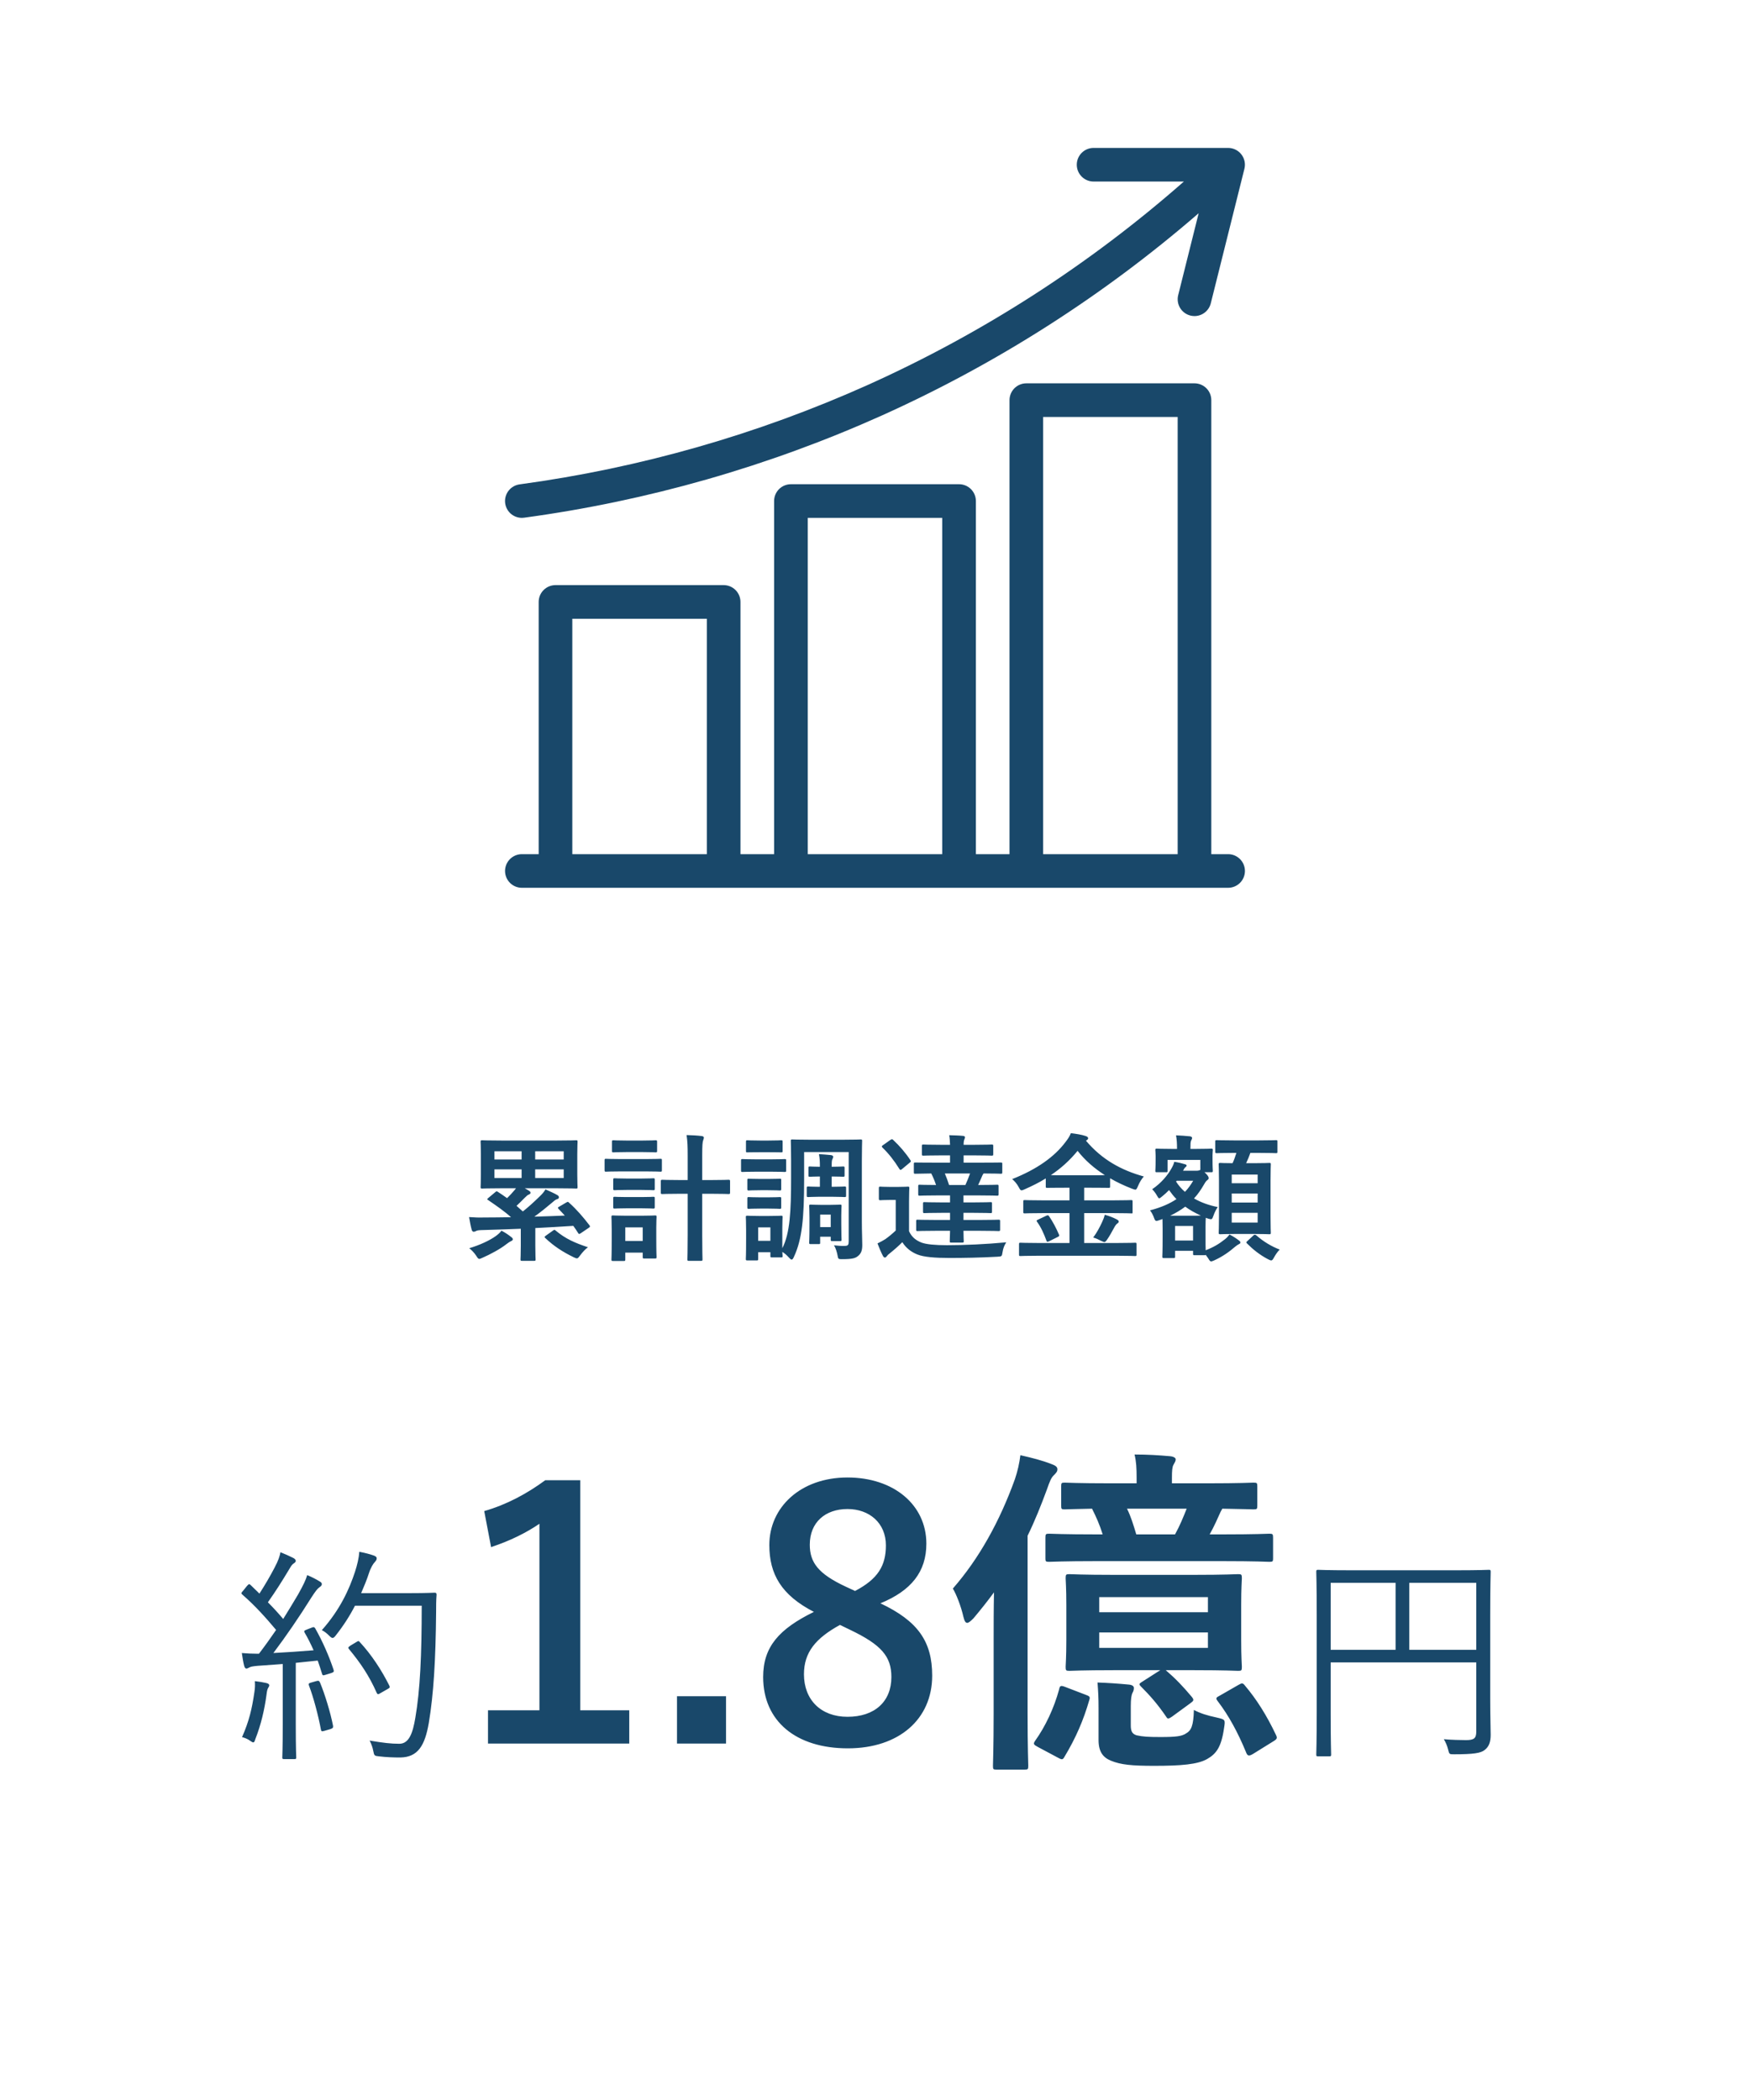
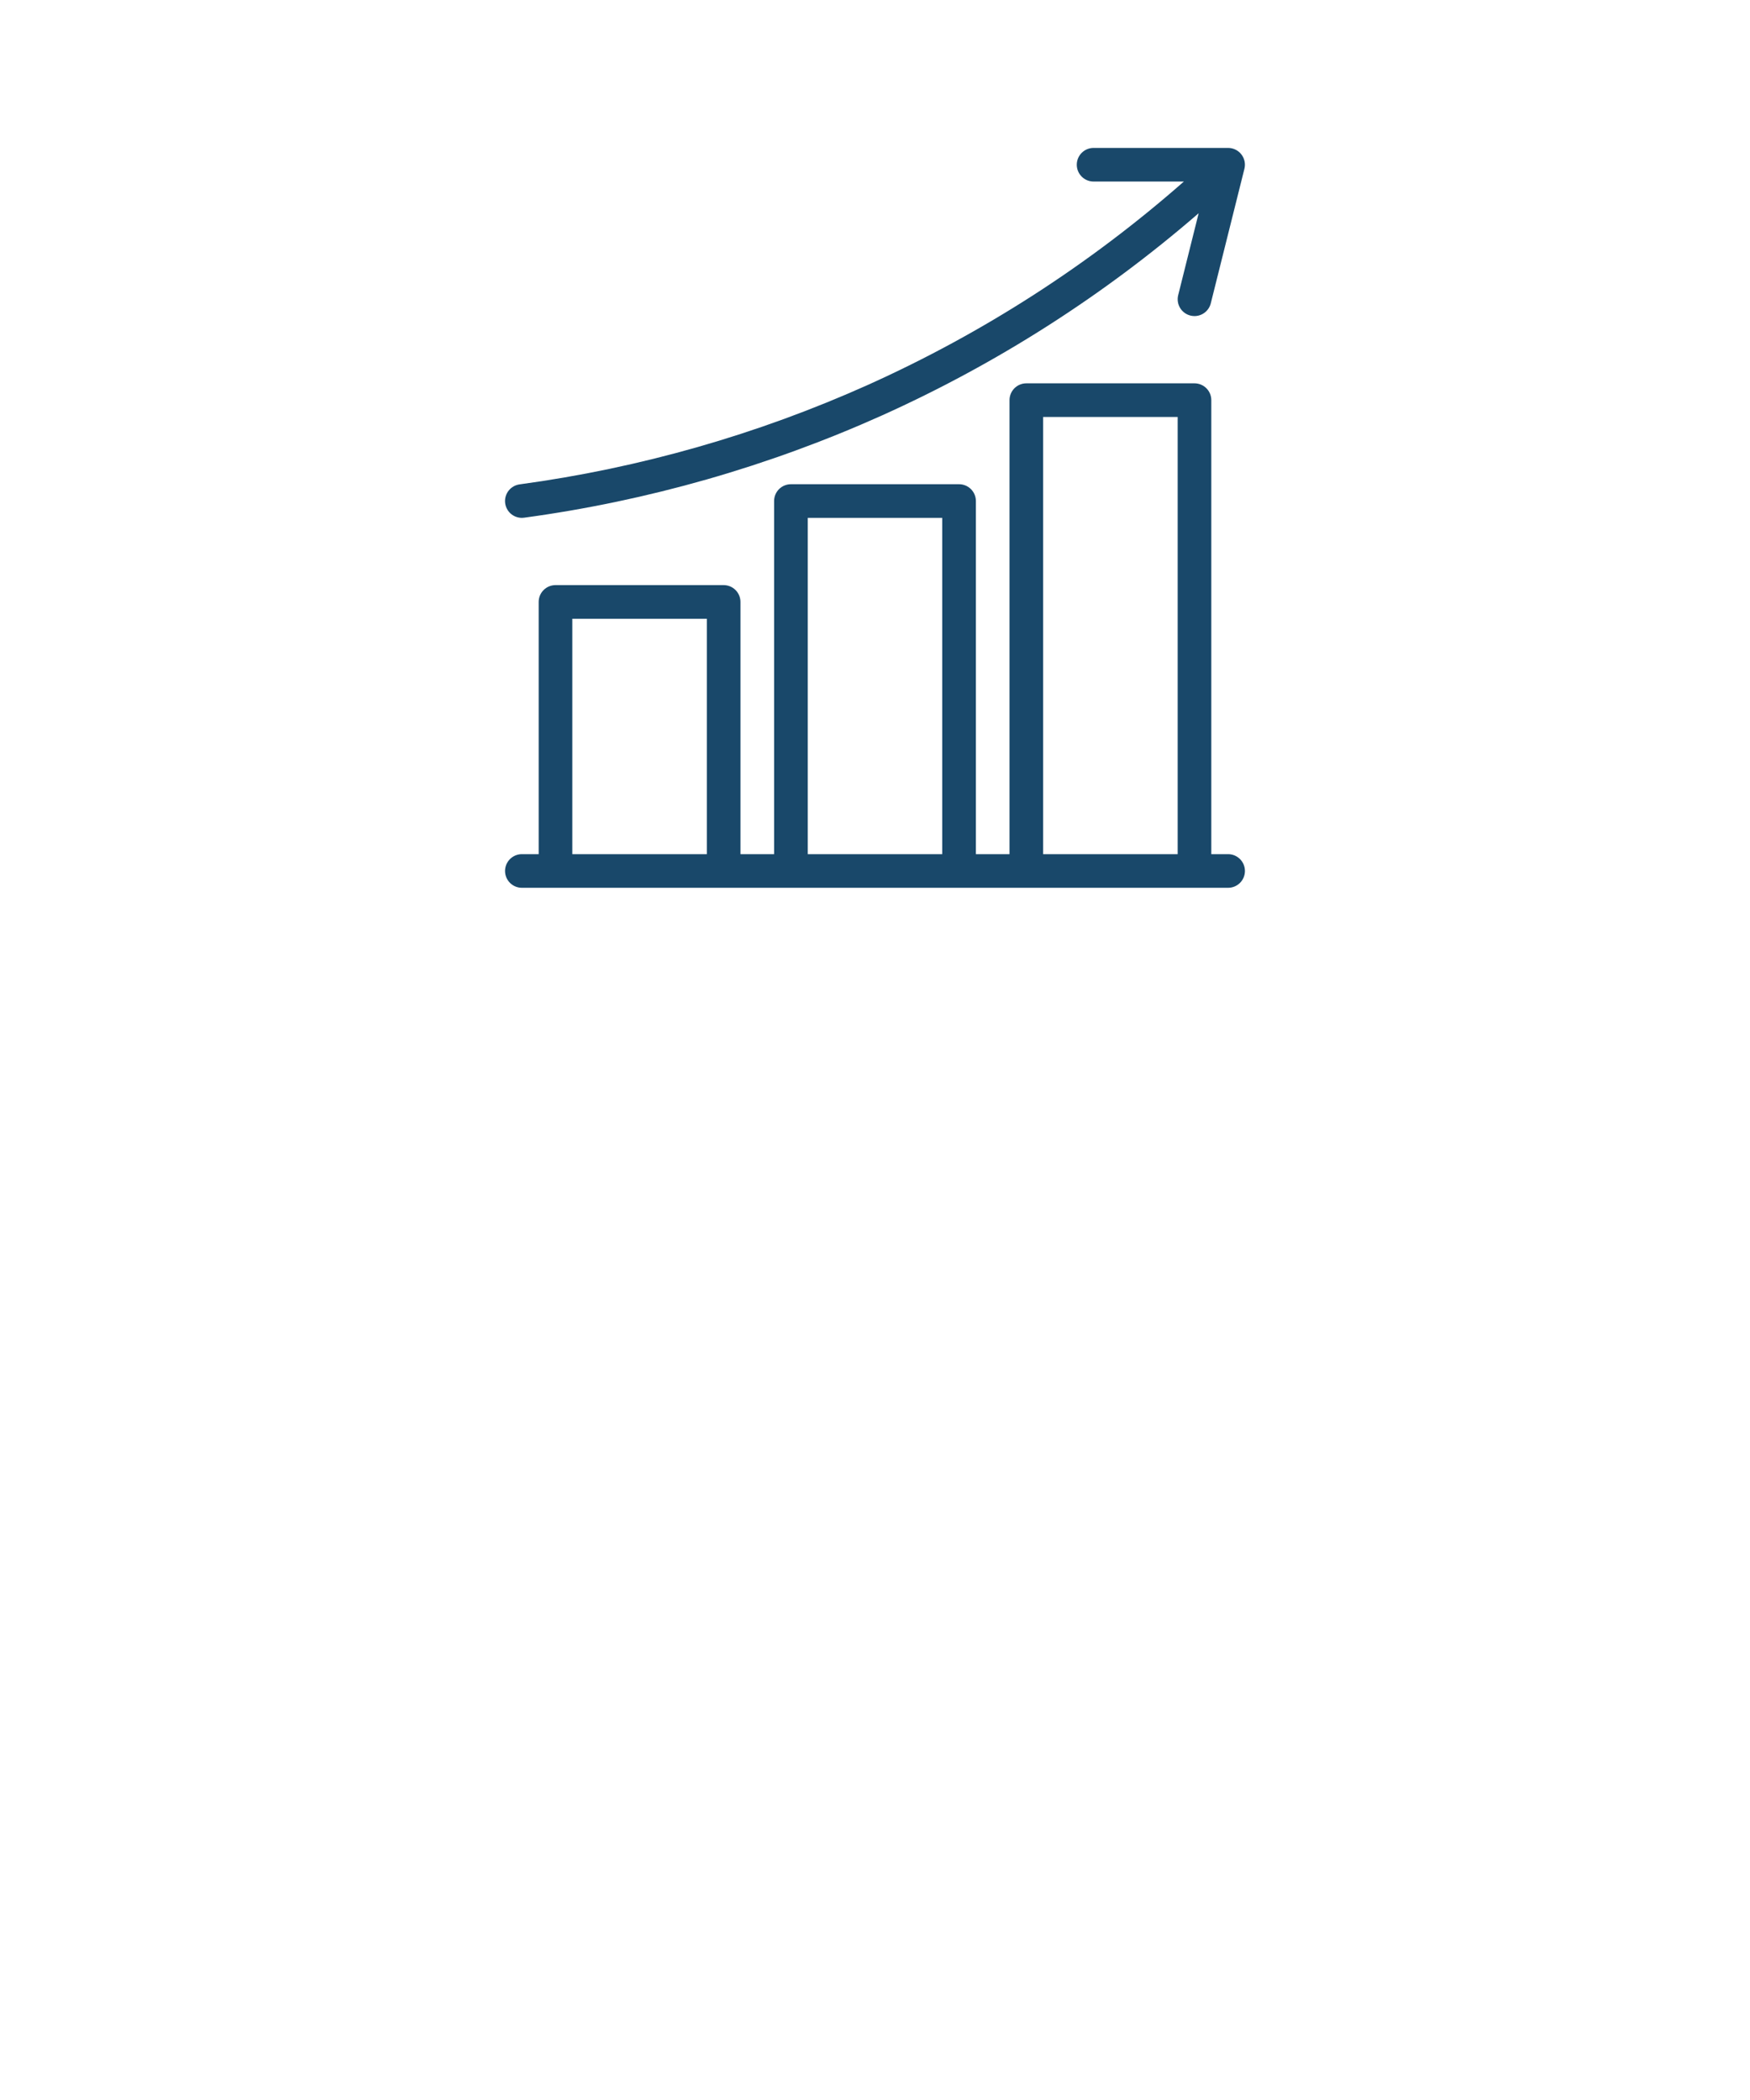
<svg xmlns="http://www.w3.org/2000/svg" width="245" height="294" viewBox="0 0 245 294" fill="none">
-   <path d="M0 0H245V294H0V0Z" fill="white" />
  <path d="M73.062 72.5C73.169 72.499 73.276 72.492 73.382 72.478C90.676 70.132 107.542 65.312 123.465 58.167C139.544 50.933 154.484 41.394 167.812 29.852L164.945 41.326C164.794 41.931 164.89 42.572 165.21 43.107C165.531 43.642 166.051 44.027 166.657 44.179C166.844 44.225 167.036 44.249 167.229 44.25C167.753 44.249 168.263 44.073 168.676 43.75C169.089 43.426 169.383 42.974 169.51 42.465L174.218 23.632C174.305 23.285 174.311 22.923 174.237 22.574C174.163 22.224 174.01 21.896 173.79 21.614C173.57 21.332 173.289 21.104 172.968 20.947C172.647 20.79 172.294 20.709 171.937 20.708H153.104C152.479 20.708 151.88 20.956 151.439 21.398C150.997 21.839 150.749 22.438 150.749 23.062C150.749 23.686 150.997 24.285 151.439 24.727C151.88 25.168 152.479 25.416 153.104 25.416H165.743C152.505 37.05 137.605 46.641 121.534 53.873C106.023 60.834 89.591 65.528 72.744 67.812C72.152 67.892 71.613 68.194 71.235 68.657C70.858 69.12 70.67 69.709 70.71 70.305C70.751 70.901 71.016 71.459 71.453 71.867C71.889 72.274 72.465 72.5 73.062 72.5V72.5Z" fill="#19486A" />
  <path d="M171.936 119.583H169.582V56.02C169.582 55.396 169.334 54.797 168.893 54.355C168.451 53.914 167.852 53.666 167.228 53.666H143.686C143.062 53.666 142.463 53.914 142.022 54.355C141.58 54.797 141.332 55.396 141.332 56.02V119.583H136.624V70.145C136.624 69.521 136.376 68.922 135.934 68.481C135.493 68.039 134.894 67.791 134.27 67.791H110.728C110.104 67.791 109.505 68.039 109.063 68.481C108.622 68.922 108.374 69.521 108.374 70.145V119.583H103.665V84.27C103.665 83.646 103.417 83.047 102.976 82.606C102.534 82.164 101.936 81.916 101.311 81.916H77.769C77.145 81.916 76.546 82.164 76.105 82.606C75.663 83.047 75.415 83.646 75.415 84.27V119.583H73.061C72.437 119.583 71.838 119.831 71.397 120.272C70.955 120.714 70.707 121.312 70.707 121.937C70.707 122.561 70.955 123.16 71.397 123.602C71.838 124.043 72.437 124.291 73.061 124.291H171.936C172.561 124.291 173.159 124.043 173.601 123.602C174.042 123.16 174.29 122.561 174.29 121.937C174.29 121.312 174.042 120.714 173.601 120.272C173.159 119.831 172.561 119.583 171.936 119.583ZM146.04 58.374H164.874V119.583H146.04V58.374ZM113.082 72.499H131.915V119.583H113.082V72.499ZM80.124 86.624H98.957V119.583H80.124V86.624Z" fill="#19486A" />
-   <rect width="213" height="141" transform="translate(16 137)" fill="white" />
-   <path d="M78.286 168.933L79.265 168.357C79.38 168.299 79.438 168.261 79.495 168.261C79.553 168.261 79.591 168.299 79.668 168.376C80.686 169.278 81.665 170.411 82.529 171.544C82.644 171.698 82.625 171.755 82.433 171.89L81.3 172.658C81.204 172.715 81.127 172.754 81.089 172.754C81.031 172.754 80.993 172.715 80.935 172.619C80.724 172.274 80.494 171.947 80.263 171.621C78.612 171.736 76.769 171.832 74.945 171.928V174.386C74.945 175.71 74.983 176.19 74.983 176.306C74.983 176.498 74.964 176.517 74.772 176.517H73.082C72.89 176.517 72.871 176.498 72.871 176.306C72.871 176.171 72.91 175.71 72.91 174.386V172.024C70.913 172.101 68.993 172.178 67.342 172.216C66.938 172.235 66.766 172.274 66.631 172.35C66.535 172.408 66.42 172.446 66.305 172.446C66.19 172.446 66.074 172.331 66.036 172.158C65.882 171.621 65.767 170.93 65.671 170.392C66.478 170.45 67.092 170.469 67.668 170.45C68.897 170.45 70.202 170.43 71.546 170.411C70.606 169.566 69.492 168.798 68.34 168.011C68.167 167.915 68.167 167.877 68.378 167.704L69.319 166.917C69.492 166.763 69.53 166.744 69.703 166.859C70.145 167.147 70.567 167.435 70.99 167.742C71.354 167.397 71.662 167.051 72.026 166.629C72.103 166.552 72.161 166.456 72.238 166.36H70.164C68.282 166.36 67.61 166.398 67.514 166.398C67.303 166.398 67.284 166.379 67.284 166.187C67.284 166.053 67.322 165.573 67.322 164.44V161.598C67.322 160.466 67.284 159.986 67.284 159.851C67.284 159.659 67.303 159.64 67.514 159.64C67.61 159.64 68.282 159.678 70.164 159.678H77.998C79.879 159.678 80.551 159.64 80.666 159.64C80.839 159.64 80.858 159.659 80.858 159.851C80.858 159.966 80.82 160.466 80.82 161.598V164.44C80.82 165.573 80.858 166.072 80.858 166.187C80.858 166.379 80.839 166.398 80.666 166.398C80.551 166.398 79.879 166.36 77.998 166.36H73.466C73.678 166.475 73.889 166.59 74.062 166.706C74.215 166.802 74.273 166.878 74.273 166.994C74.273 167.109 74.177 167.186 74.023 167.243C73.87 167.301 73.716 167.435 73.447 167.704C73.082 168.088 72.698 168.453 72.314 168.818L73.198 169.605C74.042 168.933 74.753 168.28 75.54 167.512C75.943 167.128 76.154 166.878 76.366 166.514C76.922 166.763 77.633 167.07 78.074 167.339C78.209 167.454 78.247 167.512 78.247 167.627C78.247 167.742 78.17 167.838 78.017 167.877C77.825 167.934 77.671 168.03 77.422 168.261C76.519 169.029 75.636 169.739 74.81 170.334C76.25 170.296 77.671 170.238 79.073 170.181C78.785 169.854 78.497 169.566 78.209 169.259C78.151 169.202 78.113 169.144 78.113 169.086C78.113 169.029 78.17 168.99 78.286 168.933ZM78.919 164.92V163.71H74.926V164.92H78.919ZM78.919 161.176H74.926V162.328H78.919V161.176ZM69.223 164.92H73.025V163.71H69.223V164.92ZM69.223 162.328H73.025V161.176H69.223V162.328ZM76.404 173.003L77.402 172.293C77.518 172.216 77.575 172.178 77.614 172.178C77.671 172.178 77.71 172.216 77.786 172.274C79.207 173.464 80.532 174.021 82.318 174.616C81.953 174.866 81.588 175.269 81.223 175.749C80.993 176.056 80.916 176.171 80.762 176.171C80.666 176.171 80.532 176.114 80.321 176.018C78.746 175.25 77.518 174.443 76.346 173.33C76.193 173.195 76.231 173.138 76.404 173.003ZM70.202 172.293C70.817 172.619 71.143 172.85 71.585 173.195C71.738 173.31 71.796 173.406 71.796 173.502C71.796 173.637 71.681 173.694 71.489 173.79C71.316 173.867 71.066 174.059 70.855 174.213C70.03 174.866 68.59 175.634 67.572 176.075C67.342 176.171 67.207 176.248 67.111 176.248C66.958 176.248 66.862 176.114 66.67 175.806C66.382 175.365 65.978 174.962 65.69 174.75C67.188 174.309 68.551 173.656 69.338 173.099C69.626 172.888 69.972 172.638 70.202 172.293ZM96.276 165.208V161.81C96.276 160.446 96.257 159.87 96.122 158.91C96.852 158.93 97.601 158.968 98.234 159.045C98.426 159.064 98.542 159.16 98.542 159.256C98.542 159.39 98.484 159.486 98.446 159.64C98.35 159.87 98.311 160.35 98.311 161.771V165.208H99.54C101.287 165.208 101.882 165.17 101.978 165.17C102.19 165.17 102.209 165.189 102.209 165.4V166.955C102.209 167.147 102.19 167.166 101.978 167.166C101.882 167.166 101.287 167.128 99.54 167.128H98.311V172.926C98.311 175.096 98.35 176.19 98.35 176.286C98.35 176.498 98.33 176.517 98.158 176.517H96.43C96.257 176.517 96.238 176.498 96.238 176.286C96.238 176.19 96.276 175.096 96.276 172.946V167.128H95.201C93.454 167.128 92.858 167.166 92.743 167.166C92.532 167.166 92.513 167.147 92.513 166.955V165.4C92.513 165.189 92.532 165.17 92.743 165.17C92.858 165.17 93.454 165.208 95.201 165.208H96.276ZM91.879 171.851V173.214C91.879 175.442 91.918 175.864 91.918 175.979C91.918 176.171 91.898 176.19 91.706 176.19H90.19C89.998 176.19 89.978 176.171 89.978 175.979V175.365H87.54V176.325C87.54 176.517 87.521 176.536 87.329 176.536H85.831C85.62 176.536 85.601 176.517 85.601 176.325C85.601 176.21 85.639 175.768 85.639 173.445V172.178C85.639 170.968 85.601 170.507 85.601 170.373C85.601 170.181 85.62 170.162 85.831 170.162C85.946 170.162 86.35 170.2 87.578 170.2H89.94C91.169 170.2 91.572 170.162 91.706 170.162C91.898 170.162 91.918 170.181 91.918 170.373C91.918 170.488 91.879 170.949 91.879 171.851ZM89.978 171.832H87.54V173.733H89.978V171.832ZM86.887 162.27H90.42C91.879 162.27 92.359 162.232 92.474 162.232C92.647 162.232 92.666 162.251 92.666 162.443V163.806C92.666 164.018 92.647 164.037 92.474 164.037C92.359 164.037 91.879 163.998 90.42 163.998H86.887C85.428 163.998 84.948 164.037 84.852 164.037C84.66 164.037 84.641 164.018 84.641 163.806V162.443C84.641 162.251 84.66 162.232 84.852 162.232C84.948 162.232 85.428 162.27 86.887 162.27ZM87.636 159.678H90.036C91.265 159.678 91.649 159.64 91.764 159.64C91.975 159.64 91.994 159.659 91.994 159.851V161.118C91.994 161.31 91.975 161.33 91.764 161.33C91.649 161.33 91.265 161.291 90.036 161.291H87.636C86.388 161.291 86.004 161.33 85.889 161.33C85.697 161.33 85.678 161.31 85.678 161.118V159.851C85.678 159.659 85.697 159.64 85.889 159.64C86.004 159.64 86.388 159.678 87.636 159.678ZM87.694 164.997H89.825C90.977 164.997 91.322 164.958 91.438 164.958C91.649 164.958 91.668 164.978 91.668 165.17V166.418C91.668 166.61 91.649 166.629 91.438 166.629C91.322 166.629 90.977 166.59 89.825 166.59H87.694C86.522 166.59 86.177 166.629 86.062 166.629C85.87 166.629 85.85 166.61 85.85 166.418V165.17C85.85 164.978 85.87 164.958 86.062 164.958C86.177 164.958 86.522 164.997 87.694 164.997ZM87.694 167.589H89.825C90.977 167.589 91.322 167.55 91.438 167.55C91.649 167.55 91.668 167.57 91.668 167.762V168.99C91.668 169.182 91.649 169.202 91.438 169.202C91.322 169.202 90.977 169.163 89.825 169.163H87.694C86.522 169.163 86.177 169.202 86.062 169.202C85.87 169.202 85.85 169.182 85.85 168.99V167.762C85.85 167.57 85.87 167.55 86.062 167.55C86.177 167.55 86.522 167.589 87.694 167.589ZM112.577 161.291V165.189C112.577 170.507 112.289 173.522 111.156 175.941C111.041 176.21 110.945 176.344 110.83 176.344C110.734 176.344 110.618 176.248 110.446 176.056C110.158 175.73 109.831 175.442 109.524 175.269C109.543 175.653 109.562 175.768 109.562 175.826C109.562 176.018 109.543 176.037 109.37 176.037H108.065C107.873 176.037 107.854 176.018 107.854 175.826V175.307H106.145V176.248C106.145 176.44 106.126 176.459 105.934 176.459H104.647C104.436 176.459 104.417 176.44 104.417 176.248C104.417 176.114 104.455 175.826 104.455 173.445V172.216C104.455 171.006 104.417 170.546 104.417 170.411C104.417 170.219 104.436 170.2 104.647 170.2C104.762 170.2 105.166 170.238 106.394 170.238H107.585C108.833 170.238 109.236 170.2 109.37 170.2C109.543 170.2 109.562 170.219 109.562 170.411C109.562 170.526 109.524 170.987 109.524 171.89V174.75C110.599 172.677 110.753 169.528 110.753 164.901V162.462C110.753 160.754 110.714 159.87 110.714 159.736C110.714 159.544 110.734 159.525 110.926 159.525C111.06 159.525 111.655 159.563 113.422 159.563H117.991C119.758 159.563 120.372 159.525 120.487 159.525C120.679 159.525 120.698 159.544 120.698 159.736C120.698 159.851 120.66 160.754 120.66 162.462V171.102C120.66 172.523 120.718 173.502 120.718 174.29C120.718 175.019 120.583 175.461 120.142 175.826C119.758 176.152 119.354 176.286 117.818 176.286C117.415 176.286 117.338 176.248 117.281 175.883C117.185 175.307 116.993 174.712 116.762 174.347C117.319 174.405 117.742 174.443 118.298 174.424C118.74 174.424 118.817 174.251 118.817 173.771V161.291H112.577ZM107.854 171.832H106.145V173.714H107.854V171.832ZM117.78 170.181V171.333C117.78 173.022 117.818 173.426 117.818 173.541C117.818 173.733 117.799 173.752 117.607 173.752H116.513C116.321 173.752 116.302 173.733 116.302 173.541V173.138H114.823V173.963C114.823 174.155 114.804 174.174 114.612 174.174H113.518C113.306 174.174 113.287 174.155 113.287 173.963C113.287 173.829 113.326 173.445 113.326 171.486V170.45C113.326 169.394 113.287 168.971 113.287 168.856C113.287 168.664 113.306 168.645 113.518 168.645C113.633 168.645 113.94 168.683 114.938 168.683H116.186C117.185 168.683 117.473 168.645 117.607 168.645C117.799 168.645 117.818 168.664 117.818 168.856C117.818 168.952 117.78 169.394 117.78 170.181ZM116.302 170.046H114.823V171.794H116.302V170.046ZM116.436 163.346H116.513C117.473 163.346 117.914 163.307 118.03 163.307C118.222 163.307 118.241 163.326 118.241 163.518V164.536C118.241 164.728 118.222 164.747 118.03 164.747C117.914 164.747 117.473 164.709 116.513 164.709H116.436V166.149H116.666C117.646 166.149 118.126 166.11 118.241 166.11C118.433 166.11 118.452 166.13 118.452 166.322V167.378C118.452 167.57 118.433 167.589 118.241 167.589C118.126 167.589 117.646 167.55 116.666 167.55H114.497C113.748 167.55 113.268 167.589 113.172 167.589C112.961 167.589 112.942 167.57 112.942 167.378V166.322C112.942 166.13 112.961 166.11 113.172 166.11C113.268 166.11 113.748 166.149 114.497 166.149H114.785V164.709H114.67C113.959 164.709 113.518 164.747 113.383 164.747C113.191 164.747 113.191 164.728 113.191 164.536V163.518C113.191 163.326 113.191 163.307 113.383 163.307C113.518 163.307 113.959 163.346 114.67 163.346H114.785V163.307C114.785 162.578 114.766 162.194 114.65 161.579C115.169 161.618 115.841 161.656 116.34 161.714C116.532 161.752 116.647 161.829 116.647 161.925C116.647 162.078 116.59 162.174 116.532 162.29C116.455 162.443 116.436 162.654 116.436 163.288V163.346ZM106.01 162.309H107.796C109.274 162.309 109.735 162.27 109.85 162.27C110.042 162.27 110.062 162.29 110.062 162.482V163.845C110.062 164.056 110.042 164.075 109.85 164.075C109.735 164.075 109.274 164.037 107.796 164.037H106.01C104.551 164.037 104.071 164.075 103.956 164.075C103.764 164.075 103.745 164.056 103.745 163.845V162.482C103.745 162.29 103.764 162.27 103.956 162.27C104.071 162.27 104.551 162.309 106.01 162.309ZM106.394 159.678H107.604C108.852 159.678 109.236 159.64 109.351 159.64C109.543 159.64 109.562 159.659 109.562 159.851V161.138C109.562 161.33 109.543 161.33 109.351 161.33C109.236 161.33 108.852 161.31 107.604 161.31H106.394C105.146 161.31 104.762 161.33 104.647 161.33C104.455 161.33 104.436 161.33 104.436 161.138V159.851C104.436 159.659 104.455 159.64 104.647 159.64C104.762 159.64 105.146 159.678 106.394 159.678ZM106.471 165.054H107.508C108.679 165.054 109.025 165.016 109.14 165.016C109.351 165.016 109.37 165.035 109.37 165.208V166.456C109.37 166.648 109.351 166.667 109.14 166.667C109.025 166.667 108.679 166.629 107.508 166.629H106.471C105.3 166.629 104.954 166.667 104.839 166.667C104.647 166.667 104.628 166.648 104.628 166.456V165.208C104.628 165.035 104.647 165.016 104.839 165.016C104.954 165.016 105.3 165.054 106.471 165.054ZM106.471 167.627H107.508C108.679 167.627 109.025 167.589 109.14 167.589C109.351 167.589 109.37 167.608 109.37 167.8V169.029C109.37 169.221 109.351 169.24 109.14 169.24C109.025 169.24 108.679 169.202 107.508 169.202H106.471C105.3 169.202 104.954 169.24 104.839 169.24C104.647 169.24 104.628 169.221 104.628 169.029V167.8C104.628 167.608 104.647 167.589 104.839 167.589C104.954 167.589 105.3 167.627 106.471 167.627ZM133.006 172.312H131.066C129.204 172.312 128.59 172.35 128.474 172.35C128.282 172.35 128.263 172.331 128.263 172.139V170.968C128.263 170.776 128.282 170.757 128.474 170.757C128.59 170.757 129.204 170.795 131.066 170.795H133.006V169.797H131.873C130.145 169.797 129.55 169.835 129.434 169.835C129.242 169.835 129.223 169.816 129.223 169.624V168.491C129.223 168.318 129.242 168.299 129.434 168.299C129.55 168.299 130.145 168.338 131.873 168.338H133.006V167.358H131.335C129.492 167.358 128.878 167.397 128.762 167.397C128.57 167.397 128.551 167.378 128.551 167.166V166.072C128.551 165.88 128.57 165.861 128.762 165.861C128.858 165.861 129.454 165.899 131.047 165.899C130.855 165.323 130.625 164.766 130.375 164.286C128.839 164.306 128.244 164.325 128.148 164.325C127.956 164.325 127.937 164.306 127.937 164.114V162.962C127.937 162.77 127.956 162.75 128.148 162.75C128.263 162.75 128.916 162.77 130.798 162.77H133.006V161.752H131.777C130.01 161.752 129.396 161.79 129.281 161.79C129.089 161.79 129.07 161.771 129.07 161.579V160.446C129.07 160.254 129.089 160.235 129.281 160.235C129.396 160.235 130.01 160.274 131.777 160.274H133.006C132.986 159.755 132.967 159.371 132.89 158.93C133.505 158.949 134.33 158.968 134.849 159.026C135.022 159.045 135.098 159.122 135.098 159.218C135.098 159.333 135.041 159.429 135.002 159.544C134.945 159.678 134.906 159.89 134.906 160.274H136.366C138.132 160.274 138.708 160.235 138.823 160.235C139.034 160.235 139.054 160.254 139.054 160.446V161.579C139.054 161.771 139.034 161.79 138.823 161.79C138.708 161.79 138.132 161.752 136.366 161.752H134.906V162.77H137.46C139.342 162.77 139.994 162.75 140.11 162.75C140.302 162.75 140.321 162.77 140.321 162.962V164.114C140.321 164.306 140.302 164.325 140.11 164.325C139.994 164.325 139.38 164.286 137.69 164.286C137.633 164.382 137.575 164.478 137.537 164.555C137.364 164.978 137.153 165.438 136.942 165.899H136.999C138.842 165.899 139.476 165.861 139.591 165.861C139.783 165.861 139.802 165.88 139.802 166.072V167.166C139.802 167.378 139.783 167.397 139.591 167.397C139.476 167.397 138.842 167.358 136.999 167.358H134.887V168.338H136.25C137.978 168.338 138.554 168.299 138.67 168.299C138.862 168.299 138.881 168.318 138.881 168.491V169.624C138.881 169.816 138.862 169.835 138.67 169.835C138.554 169.835 137.978 169.797 136.25 169.797H134.887V170.795H137.172C139.034 170.795 139.668 170.757 139.783 170.757C139.994 170.757 140.014 170.776 140.014 170.968V172.139C140.014 172.331 139.994 172.35 139.783 172.35C139.668 172.35 139.034 172.312 137.172 172.312H134.887C134.887 173.195 134.926 173.656 134.926 173.752C134.926 173.944 134.906 173.963 134.714 173.963H133.178C132.986 173.963 132.967 173.944 132.967 173.752C132.967 173.637 132.986 173.234 133.006 172.312ZM135.809 164.286H132.276C132.487 164.786 132.698 165.342 132.871 165.899H135.156C135.406 165.342 135.617 164.824 135.809 164.286ZM127.265 168.184V172.37C127.649 173.214 128.244 173.656 129.012 173.963C129.703 174.213 130.894 174.328 132.564 174.328C135.022 174.328 138.017 174.194 140.878 173.925C140.609 174.328 140.436 174.77 140.359 175.288C140.263 175.902 140.263 175.902 139.649 175.941C137.268 176.075 134.926 176.114 132.929 176.114C130.951 176.114 129.319 175.998 128.398 175.614C127.514 175.25 126.842 174.712 126.324 173.906C125.786 174.443 125.268 174.904 124.577 175.461C124.366 175.614 124.25 175.73 124.154 175.864C124.058 175.998 123.982 176.056 123.866 176.056C123.77 176.056 123.674 175.941 123.598 175.806C123.329 175.288 123.118 174.77 122.849 174.078C123.329 173.848 123.559 173.714 123.943 173.483C124.404 173.157 124.942 172.715 125.402 172.274V167.992H124.615C123.617 167.992 123.367 168.03 123.271 168.03C123.06 168.03 123.041 168.011 123.041 167.8V166.341C123.041 166.149 123.06 166.13 123.271 166.13C123.367 166.13 123.617 166.168 124.615 166.168H125.69C126.689 166.168 126.996 166.13 127.111 166.13C127.284 166.13 127.303 166.149 127.303 166.341C127.303 166.456 127.265 166.994 127.265 168.184ZM123.636 160.312L124.634 159.602C124.846 159.467 124.903 159.448 125.038 159.582C125.921 160.408 126.746 161.349 127.457 162.424C127.553 162.578 127.553 162.635 127.342 162.789L126.305 163.653C126.209 163.73 126.132 163.787 126.074 163.787C126.017 163.787 125.959 163.73 125.902 163.634C125.191 162.482 124.385 161.464 123.54 160.658C123.406 160.504 123.425 160.446 123.636 160.312ZM156.43 175.806H145.351C143.604 175.806 143.009 175.845 142.894 175.845C142.682 175.845 142.663 175.826 142.663 175.653V174.194C142.663 174.002 142.682 173.982 142.894 173.982C143.009 173.982 143.604 174.021 145.351 174.021H149.729V169.835H146.062C144.238 169.835 143.604 169.874 143.489 169.874C143.278 169.874 143.258 169.854 143.258 169.662V168.222C143.258 168.03 143.278 168.011 143.489 168.011C143.604 168.011 144.238 168.05 146.062 168.05H149.729V166.283H148.98C147.31 166.283 146.734 166.302 146.618 166.302C146.426 166.302 146.407 166.283 146.407 166.11V164.978C145.486 165.554 144.506 166.034 143.47 166.494C143.258 166.59 143.124 166.648 143.009 166.648C142.874 166.648 142.798 166.533 142.625 166.206C142.356 165.707 142.01 165.323 141.703 165.074C145.198 163.691 147.617 161.944 149.153 159.909C149.518 159.429 149.729 159.141 149.921 158.642C150.67 158.738 151.438 158.853 151.994 159.045C152.186 159.102 152.34 159.218 152.34 159.352C152.34 159.448 152.302 159.506 152.148 159.621C152.11 159.659 152.071 159.678 152.033 159.698C154.298 162.366 156.967 163.826 160.135 164.709C159.866 164.997 159.521 165.534 159.31 166.072C159.156 166.418 159.098 166.552 158.945 166.552C158.849 166.552 158.695 166.494 158.484 166.418C157.39 165.995 156.372 165.515 155.412 164.958V166.11C155.412 166.283 155.393 166.302 155.201 166.302C155.066 166.302 154.49 166.283 152.82 166.283H151.783V168.05H155.777C157.601 168.05 158.234 168.011 158.35 168.011C158.542 168.011 158.561 168.03 158.561 168.222V169.662C158.561 169.931 158.561 169.874 158.35 169.874C158.234 169.874 157.601 169.835 155.777 169.835H151.783V174.021H156.43C158.196 174.021 158.791 173.982 158.906 173.982C159.098 173.982 159.118 174.002 159.118 174.194V175.653C159.118 175.826 159.098 175.845 158.906 175.845C158.791 175.845 158.196 175.806 156.43 175.806ZM148.98 164.536H152.82C153.742 164.536 154.318 164.536 154.682 164.517C153.204 163.576 151.918 162.462 150.862 161.118C149.748 162.482 148.5 163.595 147.118 164.517C147.482 164.536 148.058 164.536 148.98 164.536ZM153.05 173.253C153.569 172.562 153.991 171.755 154.298 171.083C154.452 170.738 154.586 170.43 154.663 170.066C155.354 170.258 155.815 170.45 156.276 170.68C156.506 170.795 156.622 170.891 156.622 171.006C156.622 171.16 156.526 171.218 156.391 171.314C156.276 171.41 156.142 171.563 155.95 171.928C155.681 172.446 155.258 173.176 154.932 173.637C154.798 173.81 154.721 173.886 154.625 173.886C154.529 173.886 154.394 173.829 154.183 173.733C153.857 173.56 153.415 173.349 153.05 173.253ZM145.351 170.738L146.446 170.219C146.695 170.104 146.753 170.104 146.887 170.296C147.386 171.026 147.886 171.966 148.25 172.83C148.327 173.022 148.308 173.061 148.078 173.176L146.887 173.771C146.599 173.886 146.58 173.886 146.503 173.694C146.158 172.754 145.774 171.87 145.198 171.064C145.063 170.891 145.102 170.853 145.351 170.738ZM169.754 161.714V162.251C169.754 163.557 169.793 163.768 169.793 163.902C169.793 164.094 169.774 164.114 169.562 164.114H168.622L168.814 164.286C169.14 164.613 169.217 164.805 169.217 164.939C169.217 165.054 169.159 165.112 169.044 165.208C168.871 165.323 168.775 165.458 168.564 165.822C168.142 166.552 167.7 167.205 167.162 167.781C168.122 168.338 169.236 168.741 170.484 168.99C170.254 169.317 170.023 169.778 169.889 170.181C169.678 170.757 169.678 170.757 169.121 170.603L168.814 170.488C168.794 170.68 168.775 171.083 168.775 171.717V172.907C168.775 174.04 168.775 174.674 168.794 175.038C169.927 174.597 170.657 174.155 171.482 173.502C171.713 173.33 171.924 173.099 172.135 172.83C172.634 173.08 173.057 173.368 173.441 173.656C173.614 173.771 173.652 173.867 173.652 173.963C173.652 174.078 173.556 174.136 173.422 174.194C173.268 174.27 173.114 174.386 172.922 174.539C172.097 175.25 171.194 175.902 170.023 176.44C169.793 176.536 169.658 176.594 169.562 176.594C169.409 176.594 169.332 176.478 169.14 176.152L168.794 175.672C168.775 175.73 168.718 175.73 168.583 175.73H167.239C167.047 175.73 167.028 175.71 167.028 175.518V175.115H164.513V175.902C164.513 176.114 164.494 176.133 164.302 176.133H162.958C162.746 176.133 162.727 176.114 162.727 175.902C162.727 175.787 162.766 175.384 162.766 173.138V172.043C162.766 171.333 162.746 170.91 162.746 170.661C162.612 170.718 162.458 170.776 162.324 170.814C162.132 170.891 161.998 170.93 161.902 170.93C161.767 170.93 161.69 170.834 161.594 170.584C161.441 170.123 161.21 169.701 160.999 169.451C162.554 169.048 163.764 168.51 164.705 167.877C164.321 167.493 163.994 167.07 163.668 166.61C163.38 166.917 163.054 167.205 162.727 167.474C162.497 167.666 162.382 167.762 162.286 167.762C162.19 167.762 162.132 167.646 162.017 167.454C161.786 167.032 161.518 166.706 161.306 166.494C162.631 165.592 163.514 164.459 163.975 163.634C164.186 163.269 164.321 162.981 164.398 162.654C165.031 162.75 165.473 162.866 165.857 162.981C166.049 163.038 166.126 163.077 166.126 163.173C166.126 163.269 166.087 163.307 165.991 163.384C165.857 163.48 165.78 163.614 165.722 163.73L165.626 163.902H167.527C167.719 163.902 167.796 163.883 167.892 163.845L168.046 163.787V162.386H163.457V163.902C163.457 164.094 163.438 164.114 163.265 164.114H161.959C161.767 164.114 161.748 164.094 161.748 163.902C161.748 163.768 161.786 163.557 161.786 162.251V161.829C161.786 161.387 161.748 161.157 161.748 161.022C161.748 160.83 161.767 160.811 161.959 160.811C162.074 160.811 162.631 160.85 164.206 160.85H164.782V160.773C164.782 160.12 164.762 159.621 164.647 158.949C165.358 158.968 165.914 159.026 166.586 159.083C166.778 159.102 166.894 159.218 166.894 159.294C166.894 159.448 166.817 159.563 166.759 159.678C166.663 159.909 166.663 160.178 166.663 160.773V160.85H167.316C168.91 160.85 169.447 160.811 169.562 160.811C169.774 160.811 169.793 160.83 169.793 161.022C169.793 161.138 169.754 161.387 169.754 161.714ZM167.028 171.64H164.513V173.675H167.028V171.64ZM163.822 170.2H166.759C167.412 170.2 167.834 170.2 168.122 170.181C167.316 169.816 166.586 169.413 165.934 168.933C165.319 169.394 164.628 169.816 163.822 170.2ZM164.743 165.304L164.647 165.419C164.993 165.957 165.396 166.437 165.895 166.859C166.356 166.379 166.721 165.861 167.047 165.304H164.743ZM173.095 161.406H172.75C171.041 161.406 170.465 161.445 170.35 161.445C170.158 161.445 170.138 161.426 170.138 161.234V159.832C170.138 159.64 170.158 159.621 170.35 159.621C170.465 159.621 171.041 159.659 172.75 159.659H176.225C177.953 159.659 178.529 159.621 178.644 159.621C178.817 159.621 178.836 159.64 178.836 159.832V161.234C178.836 161.426 178.817 161.445 178.644 161.445C178.529 161.445 177.953 161.406 176.225 161.406H175.054C174.862 161.944 174.67 162.405 174.458 162.846H175.495C177.031 162.846 177.569 162.808 177.703 162.808C177.895 162.808 177.914 162.827 177.914 163.019C177.914 163.115 177.876 163.787 177.876 165.246V170.354C177.876 171.813 177.914 172.466 177.914 172.562C177.914 172.773 177.895 172.792 177.703 172.792C177.569 172.792 177.031 172.754 175.495 172.754H173.038C171.482 172.754 170.964 172.792 170.849 172.792C170.638 172.792 170.618 172.773 170.618 172.562C170.618 172.466 170.657 171.813 170.657 170.354V165.323C170.657 163.787 170.618 163.134 170.618 163.019C170.618 162.827 170.638 162.808 170.849 162.808C170.945 162.808 171.386 162.846 172.558 162.846C172.788 162.366 172.922 161.925 173.095 161.406ZM176.071 171.16V169.797H172.442V171.16H176.071ZM172.442 168.357H176.071V167.09H172.442V168.357ZM176.071 164.44H172.442V165.65H176.071V164.44ZM174.67 173.714L175.476 172.965C175.572 172.869 175.706 172.811 175.879 172.946C176.878 173.829 178.049 174.52 179.162 174.942C178.894 175.192 178.625 175.576 178.375 176.018C178.202 176.344 178.106 176.459 177.972 176.459C177.857 176.459 177.742 176.402 177.511 176.286C176.34 175.672 175.399 174.904 174.574 174.078C174.42 173.925 174.478 173.886 174.67 173.714Z" fill="#19486A" />
-   <path d="M42.976 228.128L43.552 227.904C43.904 227.744 44 227.776 44.128 227.968C45.184 229.824 46.08 231.904 46.688 233.728C46.784 234.016 46.752 234.112 46.336 234.24L45.6 234.464C45.216 234.592 45.152 234.56 45.088 234.336C44.896 233.728 44.704 233.088 44.48 232.48L41.408 232.8V241.376C41.408 244.864 41.472 245.888 41.472 246.048C41.472 246.24 41.44 246.272 41.216 246.272H39.776C39.552 246.272 39.52 246.24 39.52 246.048C39.52 245.856 39.584 244.864 39.584 241.376V232.96L36.064 233.216C35.328 233.28 35.072 233.344 34.848 233.472C34.72 233.536 34.624 233.6 34.496 233.6C34.336 233.6 34.24 233.44 34.176 233.184C34.048 232.704 33.952 232.064 33.856 231.424C34.528 231.488 35.296 231.52 35.872 231.52H36.256C37.088 230.432 37.888 229.312 38.656 228.192C37.152 226.4 35.68 224.768 33.952 223.264C33.728 223.072 33.76 223.008 34.048 222.688L34.592 222.016C34.848 221.728 34.912 221.728 35.104 221.92L36.32 223.104C37.12 221.856 37.76 220.768 38.432 219.488C39.008 218.4 39.168 217.824 39.264 217.312C39.84 217.536 40.544 217.856 41.056 218.112C41.312 218.24 41.408 218.4 41.408 218.528C41.408 218.656 41.28 218.784 41.12 218.88C40.928 219.008 40.768 219.2 40.576 219.552C39.424 221.472 38.592 222.784 37.504 224.32C38.24 225.056 38.944 225.824 39.648 226.656C40.384 225.472 41.088 224.32 41.728 223.232C42.496 221.856 42.816 221.184 43.008 220.512C43.616 220.768 44.256 221.088 44.768 221.408C44.992 221.536 45.056 221.632 45.056 221.792C45.056 221.952 44.928 222.08 44.736 222.208C44.416 222.432 44.16 222.784 43.616 223.616C41.856 226.432 40.032 229.088 38.272 231.424C40.032 231.328 42.016 231.2 43.904 231.04C43.52 230.176 43.104 229.344 42.656 228.576C42.528 228.352 42.56 228.288 42.976 228.128ZM50.56 223.04H57.376C59.872 223.04 60.64 222.976 60.832 222.976C61.056 222.976 61.12 223.04 61.12 223.264C61.056 224.064 61.056 224.896 61.056 225.696C60.992 232.448 60.704 237.184 60.032 241.216C59.488 244.352 58.528 246.016 56.032 246.048C55.168 246.048 54.08 246.016 53.056 245.888C52.416 245.824 52.384 245.792 52.256 245.12C52.16 244.608 51.968 244.096 51.744 243.68C53.664 244 54.72 244.128 55.904 244.128C57.28 244.128 57.792 242.592 58.144 240.512C58.816 236.608 59.04 231.776 59.04 224.8H49.696C48.992 226.176 48.096 227.584 47.008 228.96C46.816 229.216 46.688 229.312 46.56 229.312C46.432 229.312 46.304 229.216 46.08 228.992C45.76 228.672 45.408 228.384 45.056 228.224C47.616 225.344 48.896 222.496 49.696 220.064C50.016 219.072 50.24 218.144 50.304 217.248C51.136 217.408 51.84 217.6 52.288 217.76C52.576 217.856 52.736 217.984 52.736 218.144C52.736 218.336 52.704 218.432 52.448 218.72C52.256 218.912 51.904 219.456 51.648 220.256C51.36 221.152 50.976 222.08 50.56 223.04ZM49.088 230.368L49.888 229.888C50.176 229.696 50.24 229.728 50.368 229.888C52.032 231.68 53.44 233.856 54.496 235.968C54.624 236.224 54.592 236.288 54.24 236.48L53.344 236.992C52.928 237.248 52.864 237.248 52.736 236.992C51.68 234.592 50.432 232.768 48.864 230.88C48.704 230.688 48.704 230.624 49.088 230.368ZM37.696 235.936C37.696 236.096 37.6 236.192 37.536 236.32C37.44 236.48 37.376 236.704 37.312 237.248C37.024 239.392 36.544 241.44 35.744 243.488C35.648 243.808 35.584 243.936 35.456 243.936C35.36 243.936 35.2 243.84 34.976 243.68C34.688 243.456 34.176 243.264 33.888 243.2C34.88 240.928 35.264 239.296 35.616 236.896C35.712 236.288 35.712 235.872 35.68 235.36C36.256 235.424 36.832 235.52 37.248 235.616C37.568 235.68 37.696 235.808 37.696 235.936ZM43.584 235.552L44.256 235.36C44.608 235.264 44.672 235.296 44.8 235.552C45.472 237.152 46.272 239.776 46.624 241.6C46.656 241.856 46.624 241.952 46.24 242.08L45.472 242.304C45.024 242.432 44.992 242.4 44.928 242.144C44.576 240.224 43.872 237.568 43.264 236C43.168 235.744 43.2 235.648 43.584 235.552ZM81.232 207.232V239.44H88.096V244.096H68.32V239.44H75.52V213.328C73.696 214.576 71.392 215.728 68.752 216.592L67.792 211.552C70.96 210.64 73.792 209.104 76.336 207.232H81.232ZM101.644 237.472V244.096H94.78V237.472H101.644ZM123.258 224.464C128.538 226.96 130.506 229.84 130.506 234.592C130.506 240.688 125.85 244.768 118.698 244.768C111.45 244.768 106.842 240.976 106.842 234.784C106.842 230.56 109.05 228.064 113.946 225.664C109.386 223.312 107.706 220.384 107.706 216.304C107.706 211.024 112.074 206.848 118.65 206.848C125.13 206.848 129.69 210.688 129.69 216.112C129.69 220.048 127.578 222.688 123.258 224.464ZM118.362 222.112L119.706 222.736C122.922 221.056 124.026 219.184 124.026 216.352C124.026 213.232 121.722 211.264 118.65 211.264C115.53 211.264 113.37 213.136 113.37 216.256C113.37 218.752 114.57 220.336 118.362 222.112ZM118.986 228.16L117.594 227.488C114.186 229.36 112.554 231.328 112.554 234.4C112.554 237.952 114.906 240.352 118.65 240.352C122.442 240.352 124.794 238.24 124.794 234.784C124.794 231.904 123.402 230.272 118.986 228.16ZM162.438 233.824H155.958C151.542 233.824 150.006 233.92 149.718 233.92C149.238 233.92 149.19 233.872 149.19 233.344C149.19 233.056 149.286 232.096 149.286 229.6V224.704C149.286 222.256 149.19 221.248 149.19 220.96C149.19 220.432 149.238 220.384 149.718 220.384C150.006 220.384 151.542 220.48 155.958 220.48H167.142C171.558 220.48 173.046 220.384 173.334 220.384C173.814 220.384 173.862 220.432 173.862 220.96C173.862 221.248 173.766 222.256 173.766 224.704V229.6C173.766 232.096 173.862 233.056 173.862 233.344C173.862 233.872 173.814 233.92 173.334 233.92C173.046 233.92 171.558 233.824 167.142 233.824H163.206C164.598 235.024 165.606 236.08 166.854 237.568C167.19 238 167.142 238.096 166.614 238.48L164.118 240.304C163.494 240.736 163.446 240.64 163.206 240.256C162.054 238.576 160.998 237.376 159.75 236.128C159.366 235.744 159.51 235.696 160.038 235.36L162.438 233.824ZM169.11 230.704V228.544H153.894V230.704H169.11ZM153.894 223.6V225.712H169.11V223.6H153.894ZM171.078 218.56H153.558C148.854 218.56 147.222 218.656 146.886 218.656C146.406 218.656 146.358 218.608 146.358 218.176V215.296C146.358 214.768 146.406 214.72 146.886 214.72C147.222 214.72 148.854 214.816 153.558 214.816H154.374C153.942 213.424 153.462 212.368 152.886 211.216C150.294 211.264 149.238 211.312 149.046 211.312C148.614 211.312 148.566 211.264 148.566 210.784V208.096C148.566 207.616 148.614 207.568 149.046 207.568C149.334 207.568 150.918 207.664 155.478 207.664H159.126V206.944C159.126 205.504 159.078 204.64 158.838 203.632C160.661 203.632 162.198 203.728 163.83 203.872C164.31 203.92 164.598 204.112 164.598 204.304C164.598 204.592 164.454 204.736 164.262 205.12C164.118 205.408 164.07 205.888 164.07 206.896V207.664H169.062C173.622 207.664 175.206 207.568 175.494 207.568C175.974 207.568 176.022 207.616 176.022 208.096V210.784C176.022 211.264 175.974 211.312 175.494 211.312C175.254 211.312 174.102 211.264 171.126 211.216L170.886 211.648C170.502 212.512 169.974 213.712 169.35 214.816H171.078C175.83 214.816 177.462 214.72 177.702 214.72C178.182 214.72 178.23 214.768 178.23 215.296V218.176C178.23 218.608 178.182 218.656 177.702 218.656C177.462 218.656 175.83 218.56 171.078 218.56ZM166.134 211.216H157.781C158.31 212.272 158.694 213.52 159.078 214.816H164.502C165.174 213.616 165.654 212.416 166.134 211.216ZM139.11 239.92V229.504C139.11 227.632 139.11 225.232 139.158 222.928C138.246 224.176 137.286 225.376 136.278 226.576C135.894 226.96 135.605 227.2 135.414 227.2C135.174 227.2 135.03 226.96 134.886 226.384C134.55 224.896 133.878 223.168 133.398 222.4C137.094 218.176 139.974 212.944 142.086 207.088C142.47 205.936 142.71 204.88 142.854 203.728C144.534 204.112 145.878 204.448 147.222 204.976C147.75 205.168 148.038 205.36 148.038 205.696C148.038 206.032 147.846 206.224 147.51 206.56C147.174 206.896 146.982 207.328 146.549 208.576C145.734 210.784 144.87 212.944 143.862 215.008V239.92C143.862 244.624 143.958 246.976 143.958 247.216C143.958 247.696 143.91 247.744 143.43 247.744H139.493C139.062 247.744 139.014 247.696 139.014 247.216C139.014 246.928 139.11 244.624 139.11 239.92ZM153.798 243.616V239.152C153.798 237.664 153.75 236.896 153.654 235.552C155.094 235.6 156.486 235.696 158.022 235.84C158.55 235.888 158.742 236.08 158.742 236.32C158.742 236.608 158.646 236.848 158.55 236.992C158.406 237.28 158.31 237.808 158.31 238.864V241.552C158.31 242.368 158.502 242.752 159.126 242.944C159.99 243.136 160.758 243.184 162.438 243.184C164.646 243.184 165.462 243.088 166.086 242.656C166.758 242.272 167.094 241.6 167.142 239.392C168.054 239.872 168.966 240.16 170.31 240.448C171.558 240.736 171.558 240.736 171.366 241.936C170.982 244.624 170.262 245.536 169.014 246.256C167.67 247.024 165.366 247.216 161.574 247.216C158.502 247.216 156.918 247.072 155.526 246.496C154.47 246.064 153.798 245.296 153.798 243.616ZM170.79 237.376L173.382 235.888C173.862 235.6 174.006 235.6 174.294 235.984C175.926 237.904 177.366 240.208 178.614 242.848C178.854 243.328 178.806 243.472 178.23 243.808L175.446 245.536C174.822 245.92 174.63 245.824 174.438 245.296C173.286 242.512 172.038 240.208 170.502 238.192C170.166 237.76 170.214 237.664 170.79 237.376ZM149.142 236.176L152.022 237.28C152.55 237.472 152.646 237.568 152.502 238C151.686 240.832 150.63 243.28 149.046 245.92C148.806 246.352 148.71 246.4 148.182 246.112L145.302 244.576C144.678 244.24 144.63 244.144 144.918 243.712C146.358 241.696 147.558 239.152 148.278 236.512C148.374 235.984 148.518 235.936 149.142 236.176ZM208.63 226.176V237.76C208.63 240.352 208.694 241.856 208.694 242.88C208.694 243.872 208.47 244.512 207.862 244.992C207.318 245.44 206.294 245.6 203.574 245.6C202.902 245.6 202.902 245.6 202.742 244.96C202.614 244.416 202.39 243.904 202.134 243.488C203.126 243.584 204.566 243.616 205.238 243.616C206.358 243.616 206.678 243.36 206.678 242.432V232.736H186.294V240.032C186.294 243.808 186.358 245.472 186.358 245.632C186.358 245.856 186.326 245.888 186.102 245.888H184.534C184.31 245.888 184.278 245.856 184.278 245.632C184.278 245.44 184.342 243.808 184.342 239.616V226.112C184.342 221.92 184.278 220.224 184.278 220.064C184.278 219.808 184.31 219.776 184.534 219.776C184.726 219.776 185.814 219.84 189.046 219.84H203.958C207.158 219.84 208.278 219.776 208.438 219.776C208.662 219.776 208.694 219.808 208.694 220.064C208.694 220.224 208.63 222.08 208.63 226.176ZM206.678 230.976V221.6H197.302V230.976H206.678ZM195.382 230.976V221.6H186.294V230.976H195.382Z" fill="#19486A" />
</svg>